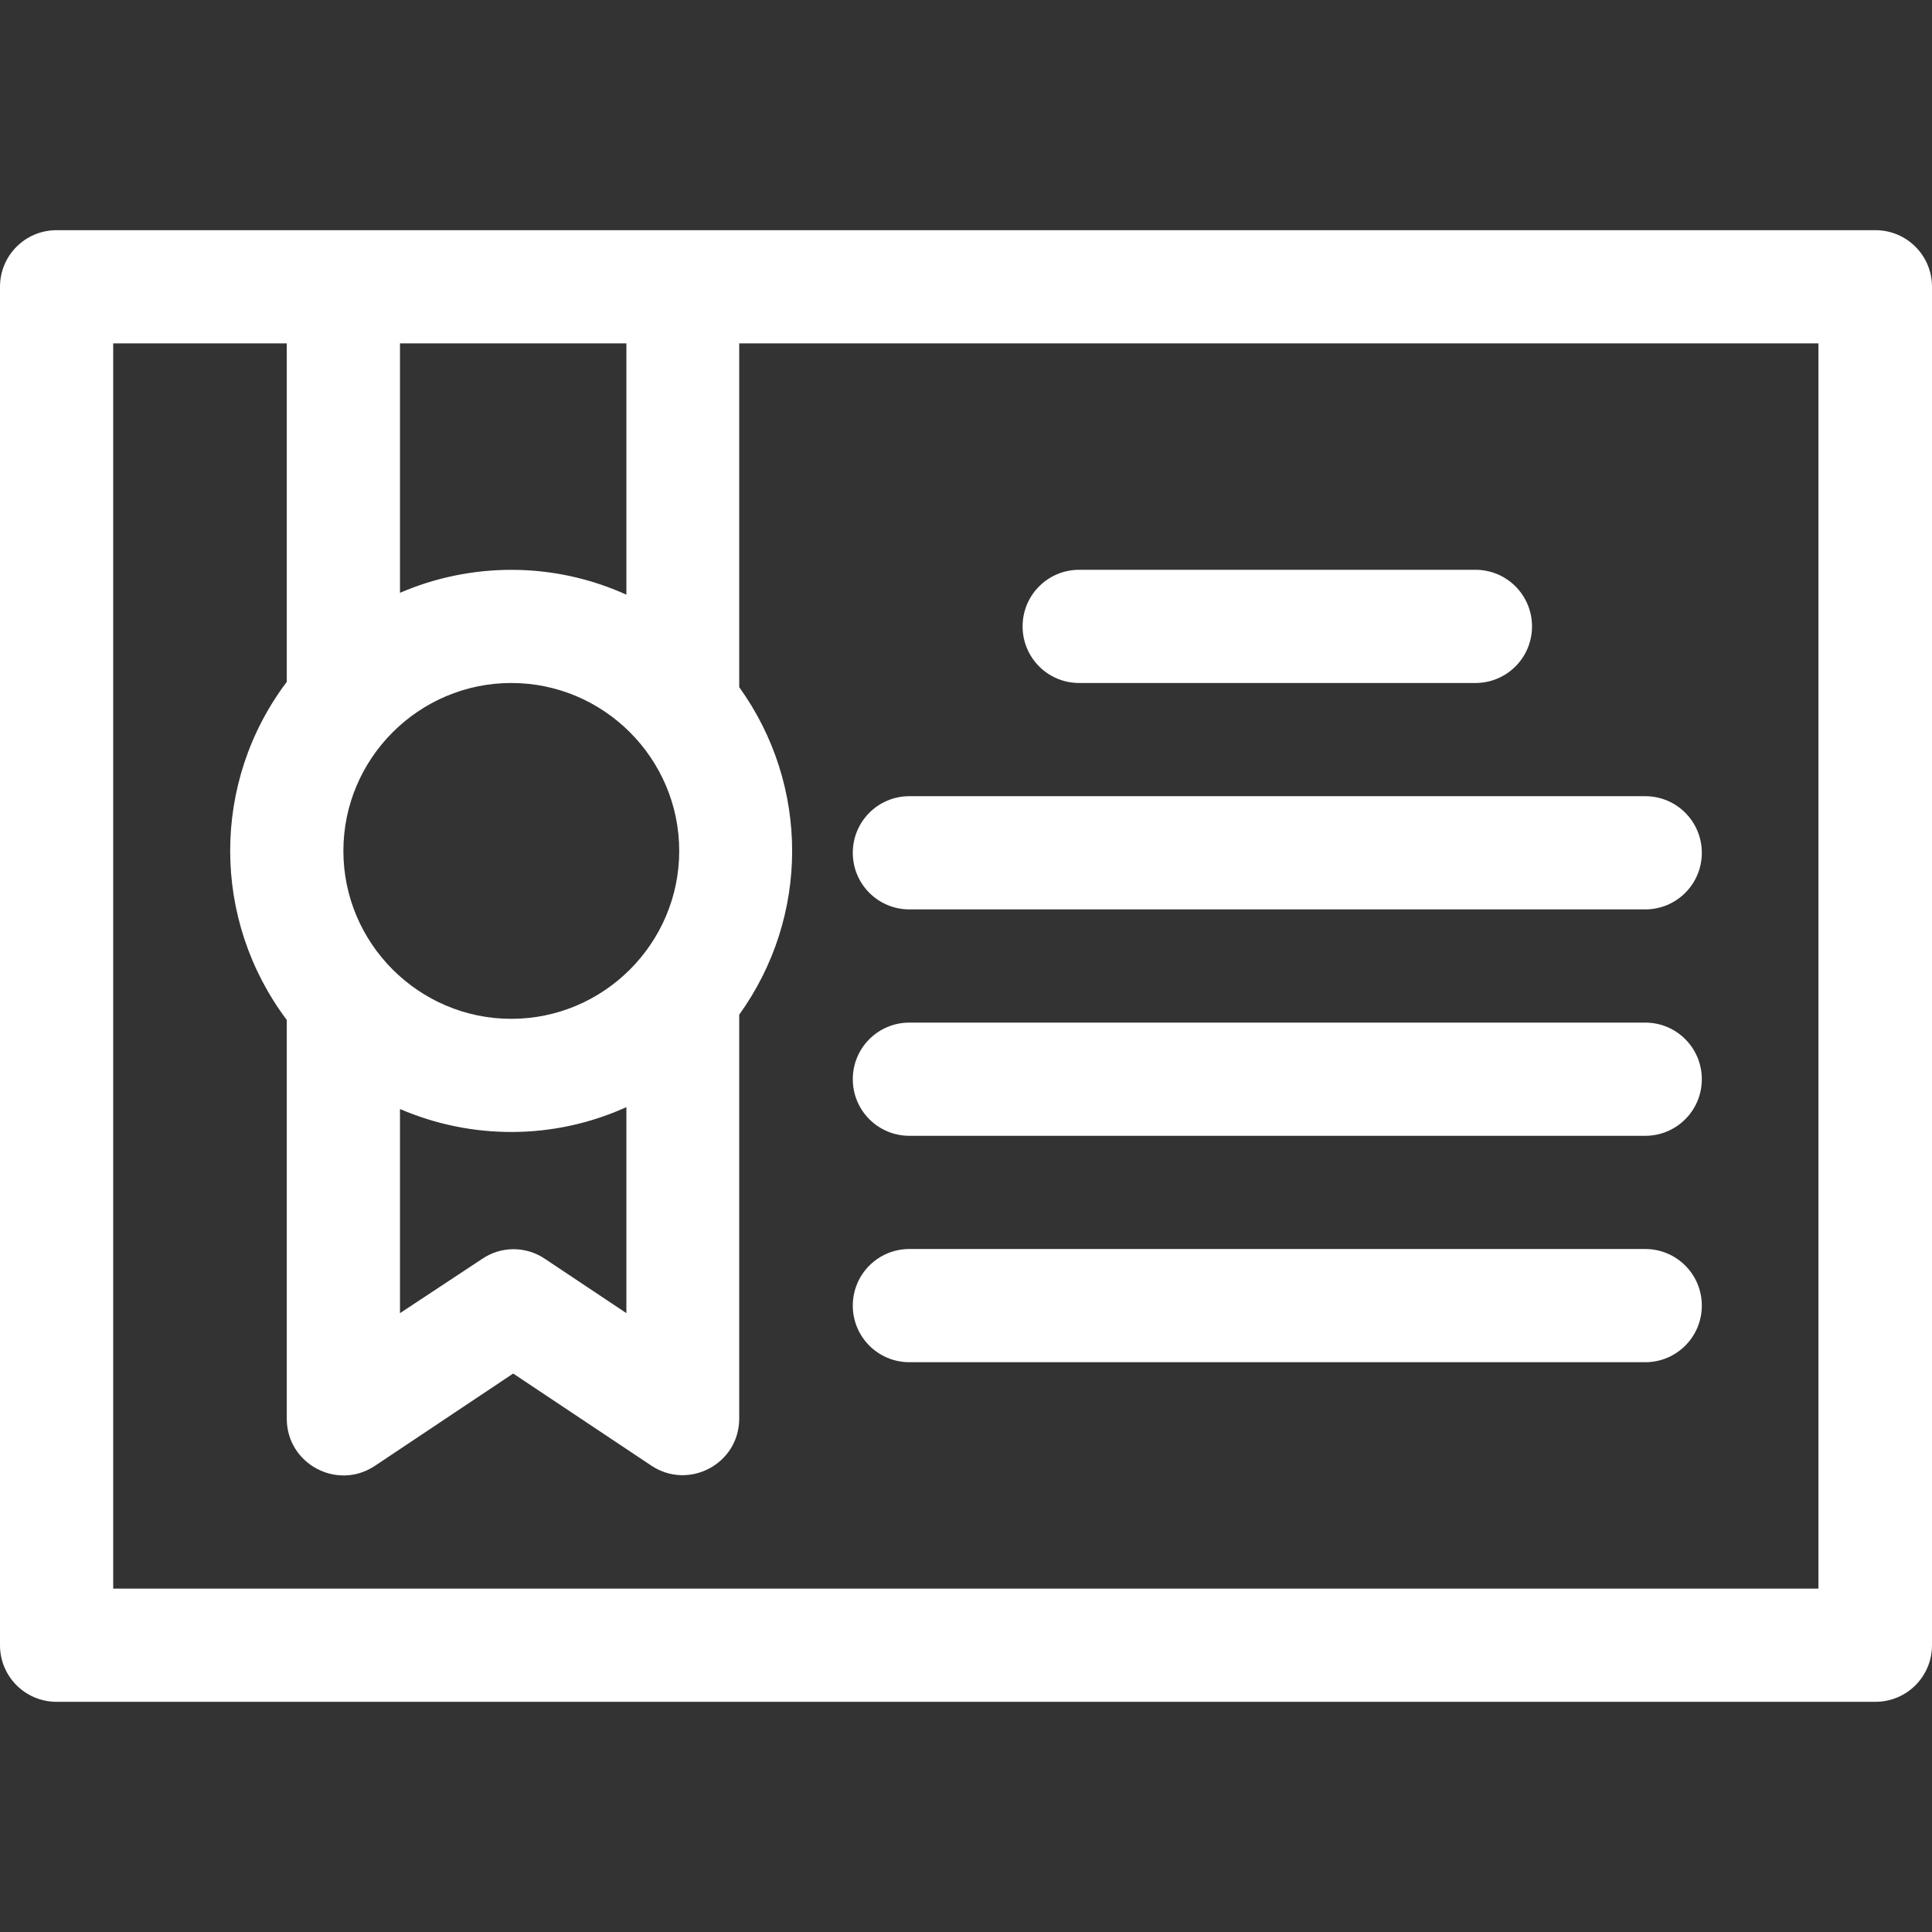
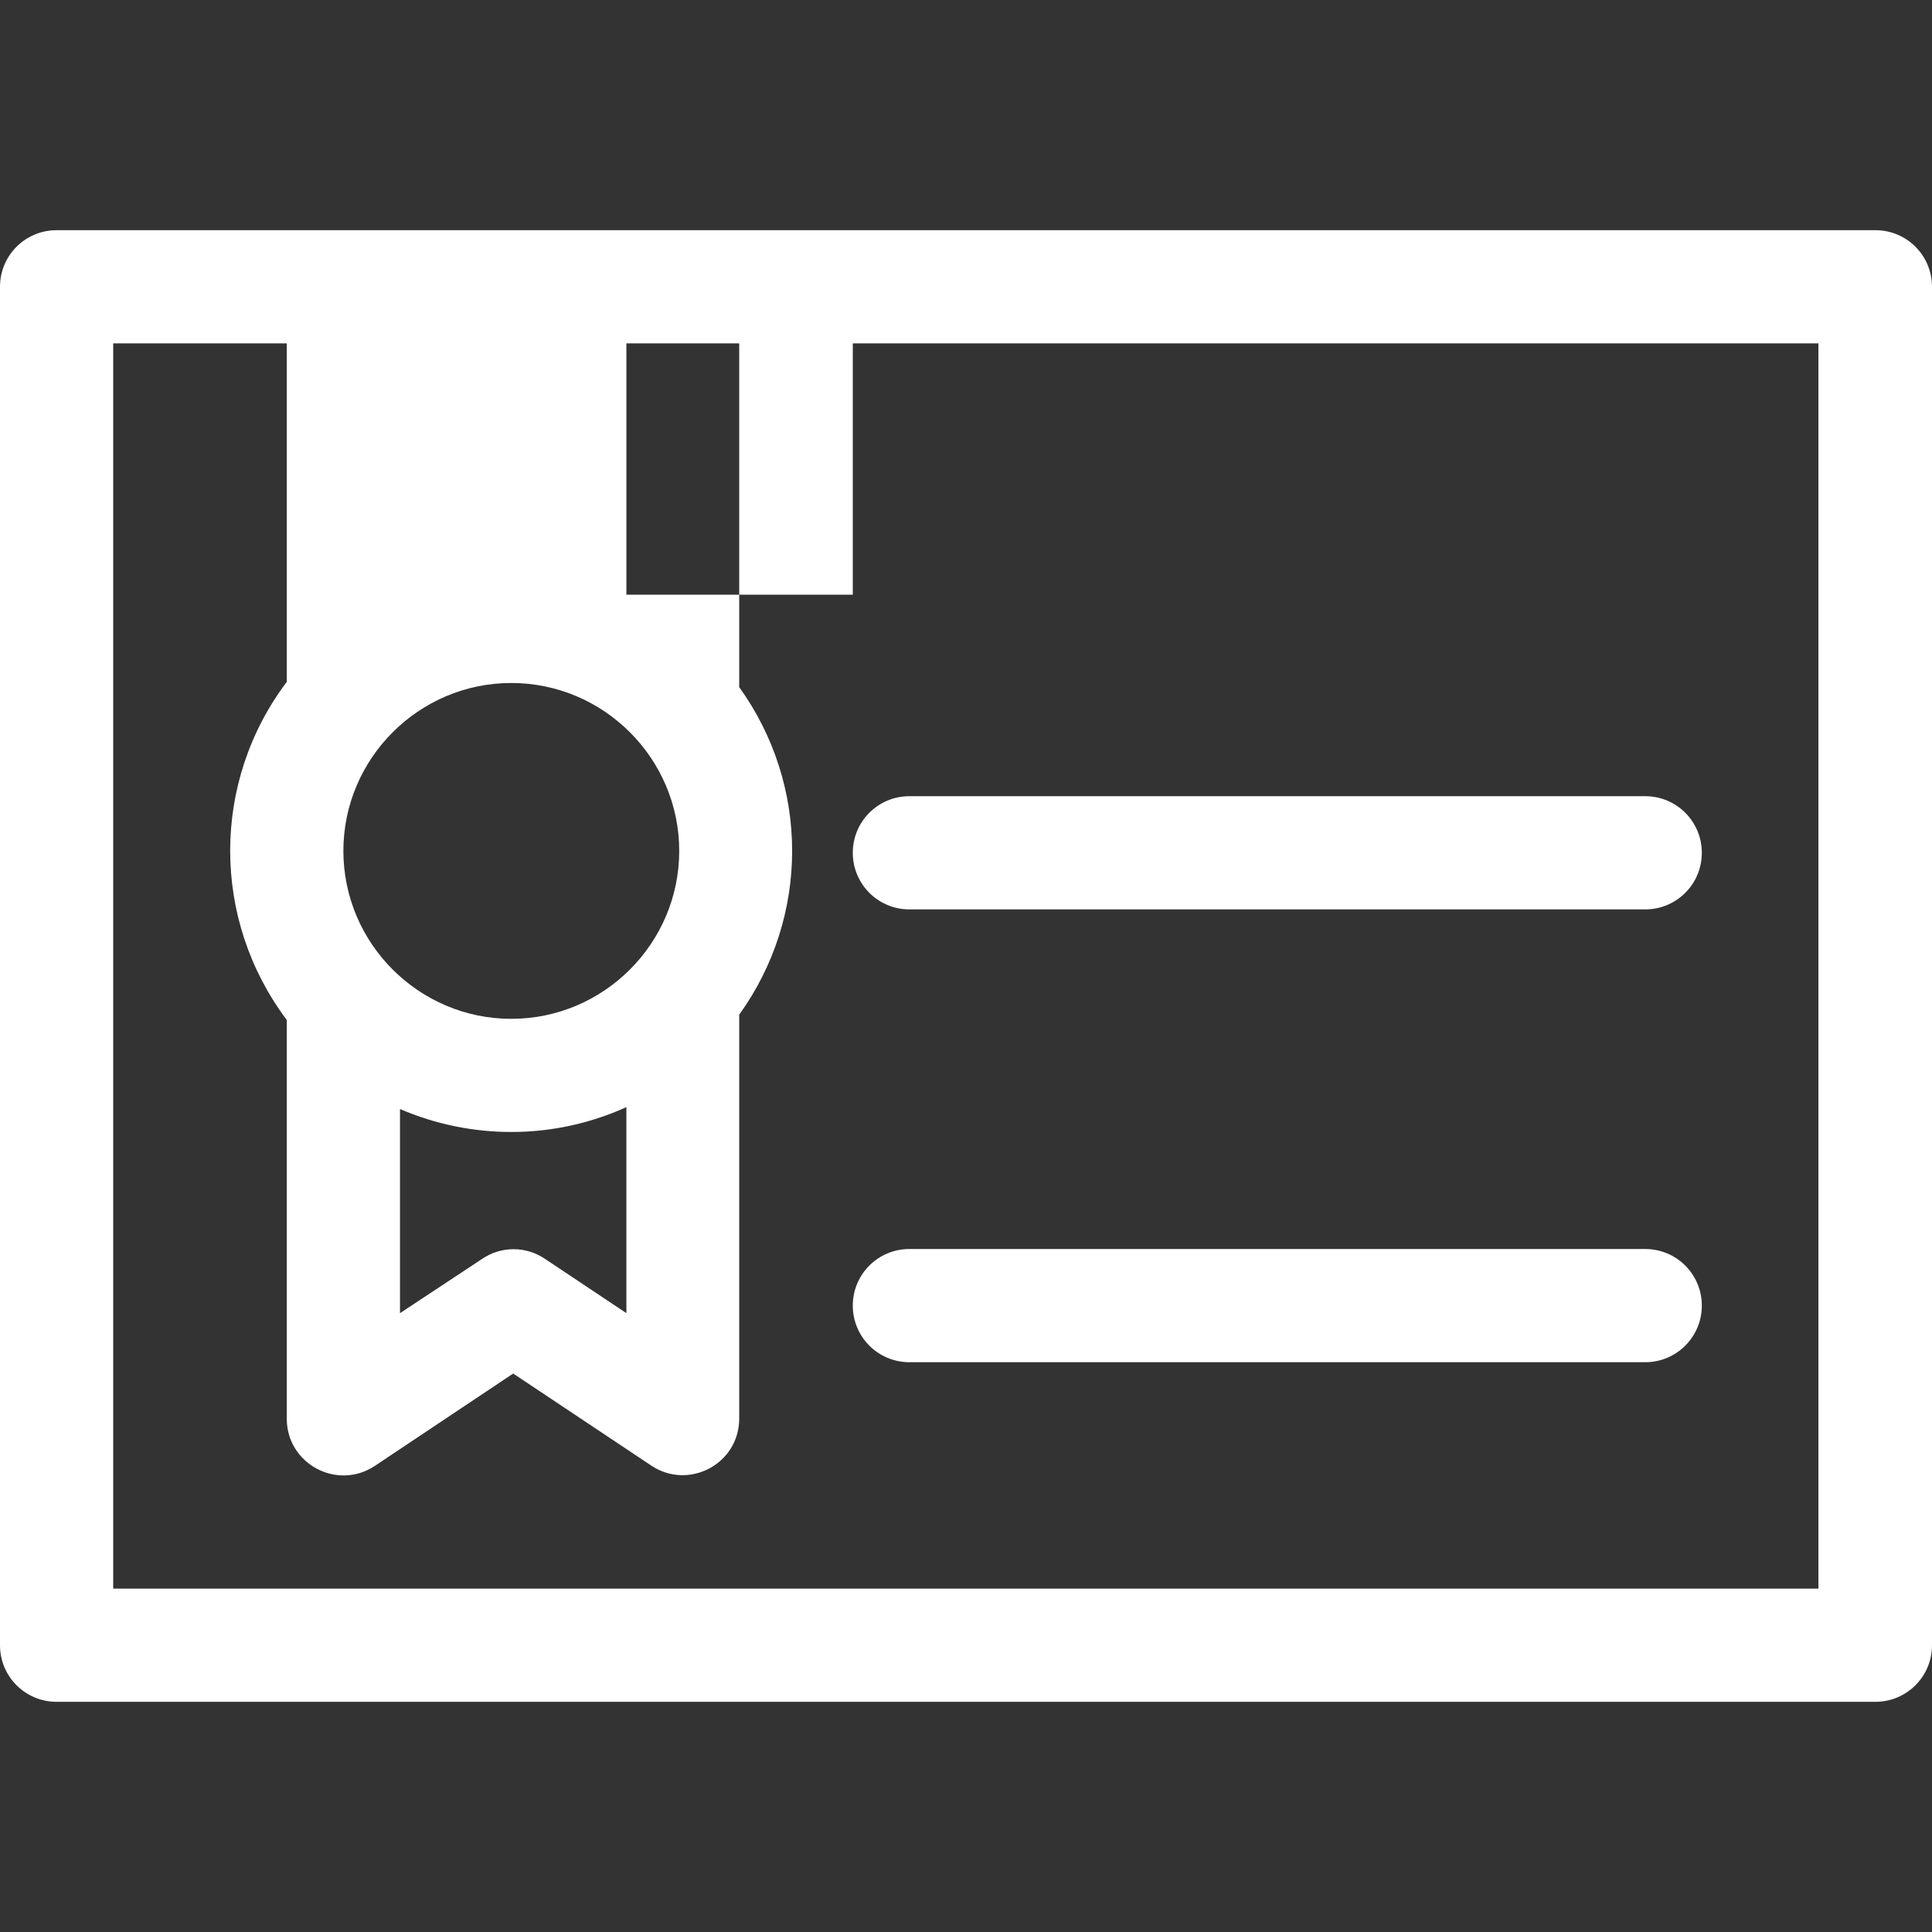
<svg xmlns="http://www.w3.org/2000/svg" enable-background="new 0 0 512 512" height="512" viewBox="0 0 512 512" width="512">
  <rect x="0" y="0" width="512" height="512" fill="#333333" stroke="none" />
  <style type="text/css">
	.st0{fill:#FFFFFF;}
</style>
  <g>
-     <path class="st0" d="M497,61H15C6.7,61,0,67.7,0,76v360c0,8.3,6.7,15,15,15h482c8.3,0,15-6.7,15-15V76C512,67.7,505.3,61,497,61z    M180,225.5c0,24.5-20,44.5-44.5,44.5S91,250,91,225.5s20-44.5,44.5-44.5S180,201,180,225.5z M106,293.9c18.8,8.1,40.6,8.3,60-0.5   V348l-21.6-14.4c-5-3.4-11.6-3.4-16.6,0L106,348V293.9z M166,157.6c-19.4-8.8-41.2-8.6-60-0.5V91h60V157.6z M482,421H30V91h46v89.7   c-20,26.5-20,63,0,89.6V376c0,11.9,13.3,19.1,23.3,12.5L136,364l36.6,24.4c9.9,6.6,23.3-0.4,23.3-12.5V268.9   c18.7-26,18.7-60.8,0-86.8V91h286V421z" />
-     <path class="st0" d="M286,181h105c8.3,0,15-6.7,15-15s-6.7-15-15-15H286c-8.3,0-15,6.7-15,15S277.7,181,286,181z" />
+     <path class="st0" d="M497,61H15C6.7,61,0,67.7,0,76v360c0,8.3,6.7,15,15,15h482c8.3,0,15-6.7,15-15V76C512,67.7,505.3,61,497,61z    M180,225.5c0,24.5-20,44.5-44.5,44.5S91,250,91,225.5s20-44.5,44.5-44.5S180,201,180,225.5z M106,293.9c18.8,8.1,40.6,8.3,60-0.5   V348l-21.6-14.4c-5-3.4-11.6-3.4-16.6,0L106,348V293.9z M166,157.6V91h60V157.6z M482,421H30V91h46v89.7   c-20,26.5-20,63,0,89.6V376c0,11.9,13.3,19.1,23.3,12.5L136,364l36.6,24.4c9.9,6.6,23.3-0.4,23.3-12.5V268.9   c18.7-26,18.7-60.8,0-86.8V91h286V421z" />
    <path class="st0" d="M241,241h195c8.3,0,15-6.7,15-15s-6.7-15-15-15H241c-8.3,0-15,6.7-15,15S232.7,241,241,241z" />
-     <path class="st0" d="M241,301h195c8.3,0,15-6.7,15-15s-6.7-15-15-15H241c-8.3,0-15,6.7-15,15S232.7,301,241,301z" />
    <path class="st0" d="M241,361h195c8.3,0,15-6.7,15-15s-6.7-15-15-15H241c-8.3,0-15,6.7-15,15S232.7,361,241,361z" />
  </g>
</svg>